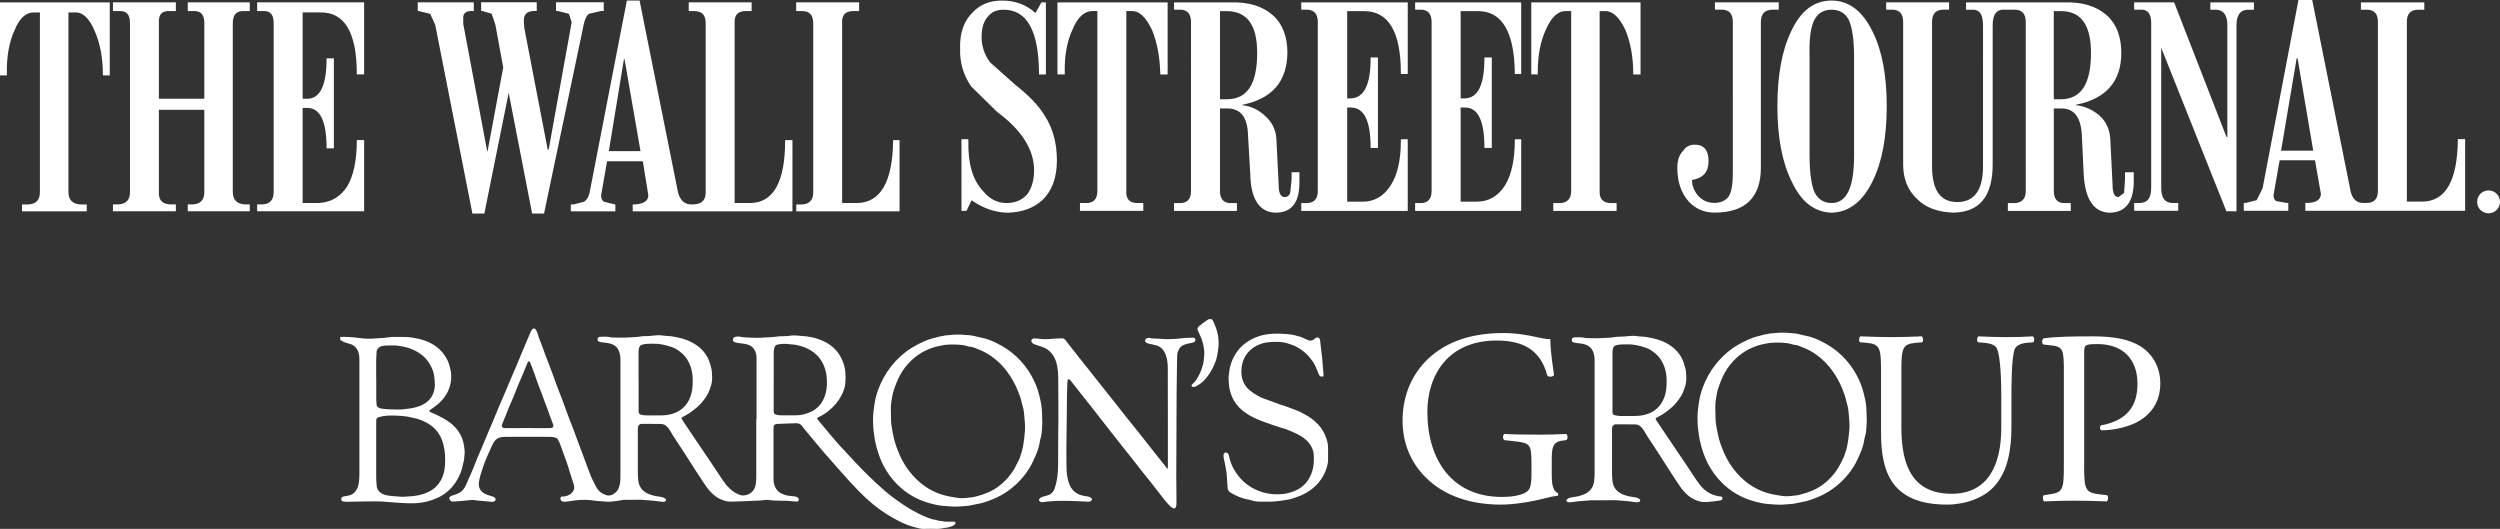
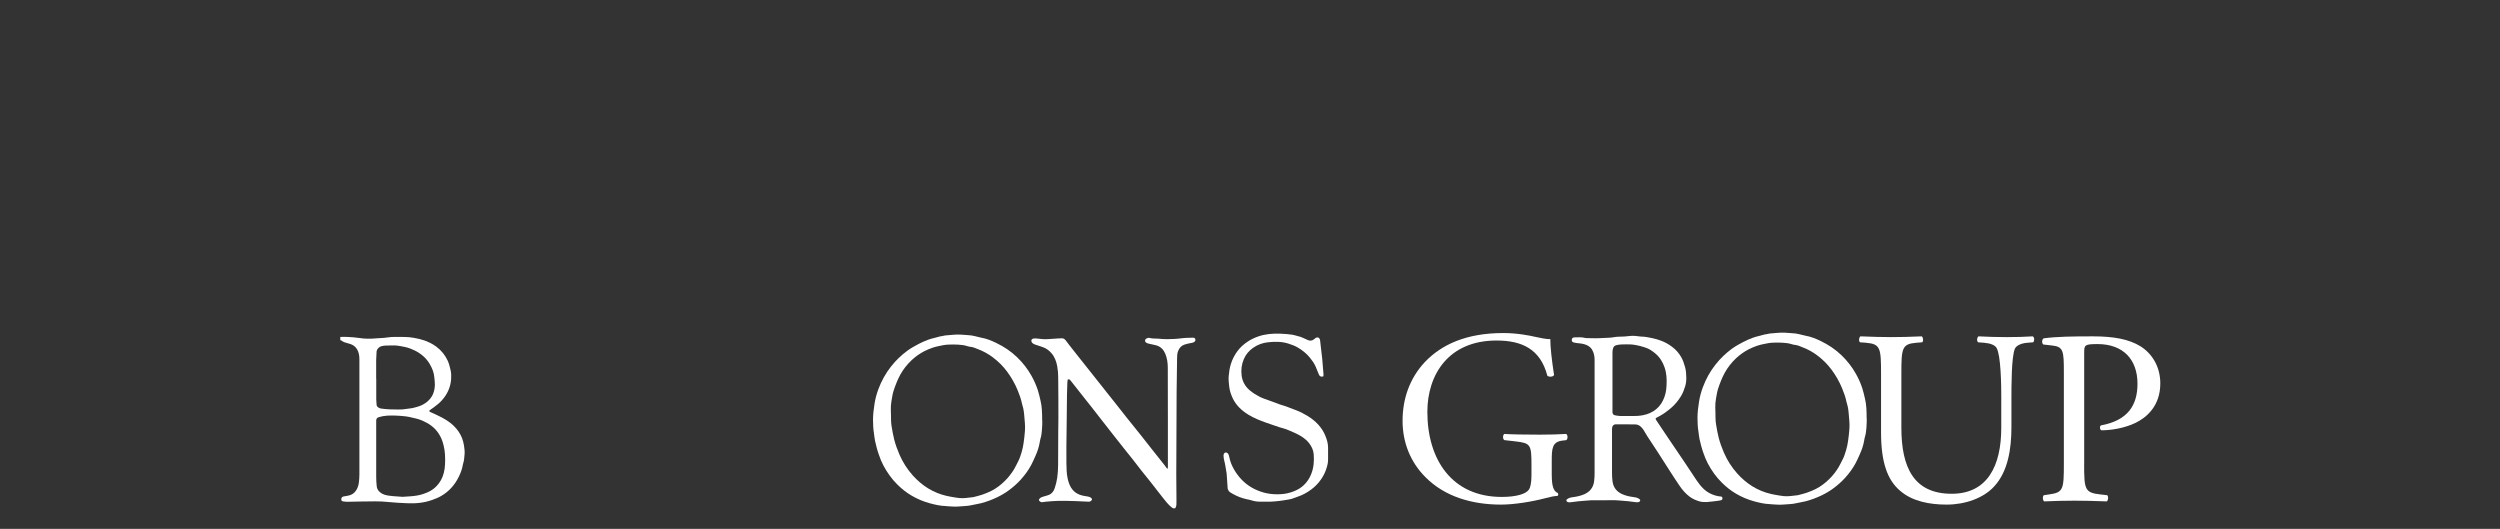
<svg xmlns="http://www.w3.org/2000/svg" id="b" width="663.205" height="140.298" viewBox="0 0 663.205 140.298">
  <rect x="0" y="0" width="663.205" height="140.298" fill="#333333" stroke="none" />
  <g id="c">
    <path d="M90.264,89.381c.623,0,1.246-.038,1.869,0,1.03.064,2.073.102,3.09.267,1.564.267,3.141.242,4.705.102.903-.076,1.831-.064,2.709-.216,1.59-.267,3.179-.114,4.756-.14.788,0,1.602.089,2.391.229.903.165,1.806.356,2.67.649,1.157.394,2.251.928,3.243,1.653,1.361,1.005,2.378,2.263,3.09,3.802.356.776.521,1.577.725,2.391s.216,1.64.165,2.454c-.076,1.094-.343,2.136-.801,3.141-.827,1.78-2.111,3.154-3.7,4.273-.369.267-.75.521-1.106.788-.267.191-.254.369.038.509.661.318,1.322.61,1.984.916,1.59.738,3.09,1.602,4.349,2.848.916.903,1.628,1.946,2.111,3.128.267.661.432,1.373.547,2.098.127.801.216,1.602.127,2.403-.089.738-.089,1.488-.343,2.213-.114.331-.153.699-.229,1.043-.28,1.17-.763,2.263-1.361,3.319-1.043,1.831-2.454,3.268-4.26,4.323-.738.432-1.539.75-2.352,1.043-2.213.801-4.476.992-6.79.877-1.666-.076-3.332-.153-4.985-.331-2.276-.254-4.54-.14-6.816-.127-1.348,0-2.683.051-4.031.076-.305,0-.61-.038-.903-.076-.458-.064-.598-.191-.623-.521-.025-.407.165-.699.56-.801.394-.089.801-.153,1.208-.216.928-.153,1.666-.623,2.174-1.411.407-.636.636-1.348.725-2.085.076-.687.14-1.386.14-2.085v-30.417c0-.776-.051-1.539-.343-2.263-.42-1.068-1.183-1.742-2.289-2.047-.496-.14-.992-.267-1.475-.445-.254-.102-.47-.292-.712-.445-.076-.038-.165-.051-.254-.064v-.865.013ZM106.922,131.789c1.195-.089,2.416-.114,3.611-.318.979-.153,1.92-.458,2.848-.852,1.577-.674,2.747-1.768,3.573-3.217.738-1.297,1.043-2.759,1.106-4.247.076-1.679.038-3.357-.381-5.01-.165-.636-.343-1.272-.61-1.857-.814-1.806-2.098-3.192-3.866-4.133-.839-.458-1.704-.839-2.632-1.081-.356-.089-.712-.178-1.081-.254-.585-.127-1.17-.292-1.755-.356-.903-.114-1.818-.178-2.721-.216-1.513-.051-3.026-.051-4.501.407-.47.153-.674.369-.712.852v14.941c0,.852.051,1.717.14,2.569.064.623.381,1.157.89,1.577.674.572,1.5.776,2.314.89,1.233.178,2.492.216,3.764.318l.013-.013ZM99.813,100.482v5.43c0,.483.076.966.089,1.437,0,.394.267.623.547.801.216.14.483.216.738.242.738.089,1.488.191,2.225.203,1.513,0,3.039.165,4.54-.14.458-.089.941-.089,1.411-.191.636-.14,1.272-.305,1.882-.521.725-.254,1.399-.636,1.996-1.106,1.462-1.157,2.073-2.734,2.124-4.552.013-.636-.089-1.284-.14-1.92-.089-1.284-.56-2.441-1.195-3.548-.954-1.653-2.365-2.836-4.056-3.662-.801-.394-1.64-.712-2.53-.903-.687-.153-1.386-.267-2.085-.369-.47-.064-.966-.051-1.45-.038-.89.038-1.768-.051-2.658.178-.725.191-1.348.852-1.361,1.551,0,.712-.089,1.424-.102,2.136-.013,1.666,0,3.332,0,4.997l.025-.025Z" fill="#fff" />
-     <path d="M321.491,84.651c.14.216.292.42.394.649.483,1.106.954,2.2,1.17,3.408.191,1.068.28,2.136.203,3.204-.064.827-.242,1.653-.381,2.48-.165.966-.534,1.869-.941,2.759-.432.954-.954,1.831-1.59,2.658-.585.763-1.195,1.488-1.996,2.022-.394.267-.788.521-1.221.738-.191.089-.458.051-.687.064-.28.025-.445-.331-.267-.585.051-.076.114-.14.191-.191.865-.699,1.335-1.666,1.831-2.619.445-.852.75-1.768.979-2.696.178-.738.203-1.513.28-2.276.089-.966-.064-1.933-.267-2.874-.254-1.119-.687-2.2-1.208-3.23-.102-.203-.203-.42-.267-.636-.127-.432.089-.776.394-1.03.56-.458,1.157-.877,1.742-1.31.254-.178.534-.343.788-.509h.865l-.013-.025Z" fill="#fff" />
-     <path d="M200.702,111.176v-16.022c0-.725-.102-1.437-.407-2.085-.381-.827-1.043-1.399-1.933-1.666-.877-.254-1.78-.305-2.683-.432-.28-.038-.56-.114-.827-.216-.318-.127-.445-.394-.407-.738.038-.318.229-.56.56-.636.381-.089.738-.153,1.17-.076.954.178,1.946.229,2.925.267,1.157.038,2.34.076,3.484-.025,1.081-.102,2.187-.051,3.243-.229,1.094-.178,2.174-.089,3.255-.191.381-.038.763-.127,1.157-.14.852-.051,1.704.089,2.556.14.788.051,1.564.14,2.327.292,2.187.458,4.234,1.272,5.938,2.772,1.17,1.043,1.984,2.314,2.556,3.789.725,1.882.788,3.815.623,5.76-.089,1.081-.483,2.111-.979,3.09-.839,1.64-2.022,3.014-3.459,4.171-.839.674-1.742,1.246-2.734,1.691-.267.127-.343.356-.165.585.458.56.928,1.119,1.386,1.666.852,1.017,1.691,2.035,2.543,3.039.712.827,1.424,1.666,2.162,2.467,1.386,1.513,2.785,3.026,4.209,4.514,1.106,1.17,2.238,2.327,3.395,3.446,1.386,1.322,2.772,2.645,4.234,3.891,1.564,1.335,3.23,2.543,4.947,3.688,1.628,1.094,3.344,2.022,5.112,2.848.763.356,1.564.623,2.365.89.42.14.89.114,1.284.28.585.242,1.195.153,1.78.318.216.064.458.051.687.064h1.984c.203,0,.407.025.47.267.076.242-.064.407-.242.547-.381.292-.839.458-1.297.585-.242.064-.483.153-.725.178-.852.064-1.666.356-2.53.331-1.221-.038-2.441-.038-3.649,0-.776.025-1.5-.216-2.238-.407-.331-.089-.649-.165-.979-.267-1.272-.394-2.48-.928-3.662-1.551-1.005-.534-1.996-1.081-2.963-1.704-1.653-1.081-3.243-2.251-4.718-3.573-1.844-1.628-3.522-3.408-5.188-5.214-.916-.992-1.806-2.009-2.709-3.026-1.272-1.437-2.543-2.874-3.802-4.323-.966-1.119-1.92-2.263-2.874-3.408-.852-1.017-1.691-2.035-2.53-3.052-.203-.242-.394-.496-.585-.75-.356-.509-.852-.738-1.45-.738-.699,0-1.399.025-2.098.051-.852.025-1.717.076-2.569.114h-.381c-.788.051-1.081.343-1.081,1.132v13.441c0,.191,0,.394.025.585.076.725.28,1.424.661,2.047.369.598.89,1.017,1.5,1.297.649.292,1.322.534,2.047.585.547.038,1.106.127,1.653.203.267.038.483.178.674.369s.191.394.127.585c-.064.203-.229.369-.483.356-.432-.025-.852-.051-1.284-.076-.483-.038-.954-.114-1.437-.127-1.195-.038-2.403,0-3.599-.089-.776-.064-1.564-.242-2.327-.102-.763.14-1.526.127-2.289.165-2.022.102-4.044.191-6.066.242-.687.025-1.386.013-2.073-.203-.916-.28-1.78-.649-2.53-1.221-1.094-.827-1.971-1.857-2.734-2.988-.865-1.284-1.704-2.594-2.556-3.891-1.03-1.602-2.047-3.204-3.077-4.807-.954-1.475-1.933-2.937-2.899-4.412-.331-.521-.598-1.081-.954-1.602-.254-.369-.547-.738-.89-1.005-.394-.305-.89-.458-1.399-.47-1.666-.025-3.332-.025-4.997-.025-.674,0-1.081.483-1.081,1.183.013,1.488,0,2.976,0,4.463v7.146c0,.801.025,1.615.14,2.403.229,1.602,1.144,2.721,2.619,3.357.941.407,1.933.623,2.937.75.483.064.979.14,1.411.42.191.127.42.242.369.509-.051.242-.254.381-.496.42-.14.025-.292.051-.42.038-.585-.064-1.17-.14-1.755-.216-.102-.013-.216-.051-.318-.051-1.615-.102-3.23-.343-4.858-.292-.966.025-1.933.038-2.899.013-.827-.013-1.615.242-2.429.331-.903.102-1.806.242-2.721.153-1.195-.114-2.403-.114-3.573-.318-1.094-.178-2.174-.165-3.255-.127-.827.025-1.666.165-2.492.28-.509.064-1.017.178-1.539.216-.254.025-.534-.038-.788-.127-.343-.114-.547-.585-.445-.928.064-.242.229-.356.47-.343.432.025.852-.038,1.259-.191.776-.292,1.424-.699,1.755-1.513.203-.509.191-1.005.025-1.513-.343-1.068-.687-2.124-1.03-3.192-.242-.776-.445-1.564-.712-2.327-.267-.801-.572-1.59-.865-2.378-.369-1.017-.725-2.047-1.106-3.052-.114-.292-.318-.56-.432-.852-.14-.356-.445-.521-.738-.61-.394-.127-.839-.203-1.259-.203-4.031-.013-8.062-.038-12.093,0-.877,0-1.793.14-2.492.827-.356.356-.61.776-.827,1.221-.458.954-.89,1.92-1.31,2.899-.343.788-.674,1.59-.966,2.403-.356,1.017-.687,2.047-.992,3.077-.14.483-.229.979-.305,1.462-.254,1.653.407,2.747,1.971,3.408.547.229,1.157.356,1.729.547.191.064.381.191.521.331.331.331.203.827-.242.966-.203.064-.42.114-.636.102-.445-.025-.89-.102-1.335-.14-.877-.076-1.742-.14-2.619-.229-.407-.038-.814-.153-1.208-.14-.941.064-1.882.191-2.81.28-.788.064-1.564.127-2.352.153-.445.013-.712-.292-.877-.674-.14-.331.114-.699.585-.865.509-.178,1.03-.318,1.513-.521.814-.331,1.462-.865,1.933-1.64.521-.852.814-1.793,1.233-2.683.407-.865.776-1.742,1.132-2.632.394-.941.75-1.895,1.144-2.836.318-.776.661-1.526.992-2.302.356-.827.687-1.666,1.043-2.505.636-1.5,1.272-2.988,1.907-4.489.496-1.17.966-2.34,1.45-3.51.623-1.475,1.259-2.937,1.882-4.4.483-1.132.954-2.276,1.437-3.408.509-1.183,1.017-2.365,1.526-3.548.394-.928.763-1.869,1.157-2.798.521-1.233,1.043-2.48,1.564-3.713.369-.877.738-1.755,1.119-2.632.076-.178.191-.343.318-.483.343-.394.738-.381,1.005.064.191.318.369.649.47,1.005.28,1.094.725,2.124,1.132,3.166.331.865.623,1.755.954,2.632.343.916.699,1.818,1.055,2.721.254.661.496,1.335.75,1.996.318.877.636,1.755.954,2.632.267.725.534,1.462.814,2.187.267.712.572,1.411.839,2.124.331.877.636,1.755.954,2.632.318.865.636,1.729.966,2.581.343.89.699,1.78,1.043,2.683.407,1.068.788,2.149,1.183,3.217.343.928.712,1.857,1.055,2.785.331.877.649,1.755.966,2.619.343.916.674,1.831,1.017,2.734.242.636.483,1.259.776,1.869.318.699.687,1.373,1.043,2.06.483.954,1.221,1.64,2.2,2.035.331.127.674.28,1.017.292.788.038,1.45-.331,2.009-.852.61-.56.877-1.272,1.055-2.073.191-.852.165-1.704.178-2.556v-30.684c0-.928-.178-1.844-.649-2.658-.47-.827-1.221-1.246-2.136-1.5-.877-.254-1.78-.191-2.645-.407-.407-.102-.585-.254-.623-.56-.051-.445.165-.788.623-.814.992-.051,1.996-.089,2.988.153.14.038.28.038.432.038,1.373,0,2.772.089,4.133-.025.954-.089,1.933-.038,2.874-.203.941-.178,1.882-.127,2.823-.191.979-.064,1.946-.267,2.925-.165.496.051.979.114,1.475.165.165.013.318.013.483.025.852.013,1.679.229,2.505.381s1.615.394,2.391.687c1.043.407,2.022.928,2.925,1.602.992.738,1.793,1.628,2.416,2.696.509.865.801,1.793,1.068,2.747.254.903.292,1.806.318,2.709.013.776-.051,1.551-.292,2.327-.292.941-.623,1.844-1.132,2.67-.763,1.233-1.679,2.34-2.81,3.268-.827.674-1.653,1.31-2.581,1.831-.356.191-.699.381-1.055.572-.305.165-.331.242-.178.534.076.14.165.267.254.407.877,1.31,1.742,2.607,2.619,3.917.814,1.208,1.628,2.416,2.454,3.624.776,1.157,1.564,2.302,2.34,3.459,1.03,1.539,2.047,3.077,3.077,4.629.572.852,1.195,1.666,1.946,2.365.674.636,1.399,1.208,2.276,1.539.432.165.903.369,1.348.331.623-.051,1.272-.178,1.818-.56.865-.585,1.348-1.386,1.488-2.403.089-.649.14-1.322.14-1.971v-15.323h.077ZM169.408,101.042v8.113c0,.42.216.75.585.839.458.102.916.203,1.373.203,1.284.025,2.581,0,3.866,0,1.055,0,2.098-.114,3.115-.42,2.848-.865,4.463-2.836,5.137-5.659.153-.661.216-1.335.254-2.022.089-1.615.025-3.217-.509-4.769-.483-1.424-1.246-2.683-2.391-3.662-.814-.699-1.704-1.322-2.759-1.64-.509-.153-1.005-.331-1.513-.445-.687-.153-1.386-.318-2.098-.369-.903-.064-1.831-.038-2.734,0-.458.013-.928.089-1.373.216-.356.102-.636.318-.776.712-.127.381-.191.75-.191,1.157v7.731l.013.013ZM205.242,101.029v8.062c0,.458.203.801.598.89.42.102.839.203,1.259.203,1.284.025,2.581,0,3.866,0,1.602,0,3.09-.369,4.514-1.119,1.348-.725,2.314-1.78,2.976-3.141.56-1.17.839-2.416.89-3.713.051-1.183.025-2.365-.242-3.522-.292-1.246-.776-2.416-1.539-3.471-.992-1.348-2.276-2.276-3.777-2.95-.47-.203-.954-.343-1.45-.483-.674-.178-1.335-.369-2.022-.394-.191,0-.394-.025-.585-.051-1.132-.153-2.263-.191-3.408.051-.445.089-.75.343-.865.75-.114.407-.203.839-.203,1.259-.013,2.543,0,5.086,0,7.63h-.013ZM146.748,113.262c.153-.496-.127-.903-.267-1.335-.254-.75-.572-1.488-.839-2.238-.178-.483-.318-.979-.496-1.45-.191-.509-.407-1.005-.598-1.513-.254-.687-.47-1.373-.738-2.047-.343-.928-.725-1.844-1.068-2.772-.331-.903-.623-1.831-.954-2.747-.343-.954-.712-1.895-1.081-2.836-.076-.191-.191-.369-.28-.56-.343.191-.445.343-.585.687-.318.801-.636,1.602-.966,2.391-.42.992-.865,1.971-1.272,2.976-.394.966-.75,1.946-1.157,2.899-.496,1.208-1.043,2.391-1.539,3.599-.547,1.322-1.017,2.67-1.602,3.98-.394.89-.165,1.297.865,1.284,3.764-.038,7.515-.013,11.279,0,.445,0,.89.038,1.31-.305l-.013-.013Z" fill="#fff" />
    <path d="M309.78,124.426c.013-.318.038-.47.038-.636v-12.411c0-4.603-.025-9.206-.025-13.81,0-1.297-.178-2.569-.674-3.751-.445-1.055-1.208-1.857-2.34-2.187-.649-.191-1.31-.28-1.971-.445-.254-.064-.521-.14-.738-.28-.445-.28-.369-.89.038-1.094.267-.14.547-.242.827-.165.738.203,1.488.14,2.238.191.788.051,1.564.153,2.352.14,1.284-.025,2.581-.051,3.853-.229,1.017-.14,2.022-.127,3.039-.165.458-.013.598.102.699.496.064.242-.14.585-.445.712-.178.076-.369.153-.56.178-.636.089-1.246.242-1.857.432-.852.28-1.373.852-1.704,1.666-.242.585-.292,1.17-.292,1.78-.038,3.077-.102,6.155-.127,9.232-.038,5.29-.038,10.567-.064,15.857,0,1.971-.025,3.942-.025,5.913,0,2.276.038,4.552.051,6.828,0,.343-.025.687-.013,1.017.013.407-.102.776-.292,1.106-.407.165-.712.013-1.017-.242-.877-.699-1.539-1.59-2.238-2.454-1.094-1.386-2.162-2.785-3.255-4.171-.788-.992-1.59-1.971-2.378-2.963-.814-1.03-1.615-2.085-2.429-3.128-.738-.941-1.5-1.869-2.238-2.798-.979-1.233-1.946-2.467-2.912-3.688-.954-1.208-1.895-2.416-2.836-3.624-.928-1.195-1.857-2.391-2.798-3.586-1.043-1.322-2.098-2.645-3.141-3.967-.814-1.043-1.628-2.085-2.454-3.115-.191-.229-.369-.56-.827-.407-.038.229-.102.47-.114.725-.051,1.094-.089,2.174-.102,3.268-.038,2.022-.051,4.044-.064,6.066,0,1.068-.038,2.149-.038,3.217-.025,2.95-.102,5.913-.051,8.863.025,1.424.025,2.861.356,4.273.254,1.055.598,2.06,1.322,2.899.496.572,1.106.979,1.806,1.259.738.28,1.526.381,2.289.509.343.064.636.191.877.445.165.178.178.28.051.496-.229.356-.547.432-.916.407-1.132-.051-2.251-.127-3.382-.153-1.5-.038-3.001-.089-4.514-.064-1.094.013-2.174.14-3.268.216-.343.025-.674.102-1.005.14-.305.025-.56-.102-.763-.318-.178-.178-.178-.369-.013-.572.28-.356.661-.496,1.081-.61.483-.127.954-.254,1.424-.432.814-.318,1.297-1.005,1.551-1.78.305-.903.534-1.844.674-2.798.153-1.094.216-2.213.229-3.319.038-2.988.025-5.977.038-8.977,0-1.132.038-2.251.038-3.382,0-3.637,0-7.274-.051-10.91,0-.979-.076-1.971-.254-2.937-.229-1.233-.636-2.416-1.462-3.408-.674-.801-1.475-1.399-2.467-1.729-.674-.216-1.335-.42-1.996-.661-.292-.102-.572-.254-.776-.534-.331-.458-.165-.928.381-1.043.191-.038.394-.051.585-.038.636.051,1.272.14,1.92.191.445.025.89.038,1.348,0,.916-.051,1.818-.114,2.721-.178.267-.013.534,0,.801-.038.521-.064.89.165,1.195.56s.598.788.903,1.183c.839,1.081,1.691,2.162,2.543,3.23,1.322,1.666,2.658,3.332,3.98,5.01,1.119,1.411,2.225,2.823,3.344,4.222.903,1.132,1.806,2.263,2.696,3.395.852,1.081,1.691,2.162,2.543,3.23,1.272,1.602,2.569,3.179,3.84,4.781,1.03,1.297,2.047,2.594,3.065,3.891,1.132,1.437,2.276,2.874,3.421,4.311.14.178.242.394.394.572.076.089.203.14.407.267l-.077.025Z" fill="#fff" />
    <path d="M276.502,111.621c-.013.534,0,1.45-.089,2.352-.089.75-.102,1.526-.356,2.263-.127.369-.165.763-.242,1.144-.216,1.233-.598,2.416-1.119,3.548-.369.814-.712,1.653-1.144,2.441-.763,1.411-1.704,2.696-2.785,3.891-.966,1.068-2.035,1.996-3.179,2.836-.966.712-2.009,1.322-3.103,1.844-1.335.636-2.721,1.157-4.158,1.539-.814.216-1.653.305-2.467.509-1.208.305-2.454.254-3.675.381-.877.089-1.78-.038-2.683-.064-.229,0-.458-.051-.699-.064-1.437-.038-2.836-.381-4.209-.75-1.666-.458-3.268-1.132-4.756-2.009-1.373-.801-2.619-1.793-3.751-2.912-1.526-1.5-2.747-3.23-3.739-5.099-.47-.877-.839-1.818-1.17-2.772-.445-1.221-.763-2.48-1.043-3.739-.14-.661-.178-1.348-.292-2.022-.191-1.17-.229-2.352-.242-3.535,0-1.45.178-2.887.407-4.323.203-1.31.547-2.581,1.005-3.815.814-2.2,1.933-4.234,3.408-6.091,1.246-1.577,2.683-2.95,4.285-4.133.941-.687,1.984-1.259,3.014-1.806.814-.432,1.666-.788,2.53-1.119.585-.229,1.221-.356,1.831-.521.458-.127.916-.254,1.373-.369.102-.025.216-.025.318-.038.292-.051.585-.114.877-.178.051,0,.102-.025.153-.025,1.335-.076,2.67-.305,4.018-.216.941.064,1.895.114,2.836.216.572.064,1.132.242,1.691.369.331.076.649.165.979.229,1.399.242,2.683.776,3.942,1.386,2.06.979,3.942,2.238,5.582,3.828,1.488,1.437,2.747,3.052,3.764,4.858.699,1.233,1.272,2.53,1.717,3.878.28.877.47,1.78.687,2.67.42,1.666.445,3.357.458,5.43l.026-.013ZM236.358,109.701c.038,1.119-.038,2.238.165,3.37.203,1.195.394,2.378.699,3.56.356,1.361.827,2.67,1.386,3.955.877,2.022,2.047,3.866,3.51,5.506,2.429,2.721,5.392,4.629,8.977,5.455.381.089.763.165,1.144.229.738.127,1.462.267,2.2.343,1.233.14,2.454-.114,3.675-.229h.051c.788-.216,1.59-.381,2.365-.649.839-.292,1.666-.623,2.454-1.017,1.31-.661,2.467-1.551,3.51-2.569.979-.941,1.806-2.009,2.518-3.166.369-.598.636-1.259.979-1.869.47-.865.776-1.78,1.043-2.721.229-.776.394-1.59.509-2.391.153-1.081.28-2.162.356-3.243.114-1.411-.102-2.823-.203-4.234-.038-.547-.127-1.094-.229-1.64-.089-.445-.267-.877-.356-1.322-.242-1.221-.674-2.391-1.144-3.535-.738-1.793-1.679-3.446-2.836-4.997-1.055-1.424-2.314-2.658-3.713-3.713-1.233-.941-2.607-1.691-4.082-2.238-.572-.216-1.119-.496-1.742-.56-.369-.038-.738-.114-1.081-.229-.75-.254-1.539-.305-2.314-.369-.852-.064-1.717-.038-2.581-.013-.852.025-1.691.203-2.53.381-.585.127-1.157.254-1.729.458-.75.267-1.475.56-2.187.928-1.195.623-2.276,1.386-3.268,2.302-1.246,1.157-2.276,2.467-3.09,3.942-.356.649-.661,1.322-.941,1.996-.318.763-.598,1.551-.852,2.34-.153.47-.242.966-.331,1.462-.127.75-.28,1.513-.343,2.276-.064.725,0,1.462,0,2.2h.013Z" fill="#fff" />
-     <path d="M351.044,99.872c-.699.114-.954,0-1.195-.585-.28-.661-.534-1.335-.814-1.996-.381-.89-.941-1.653-1.539-2.403-.916-1.132-2.035-2.009-3.281-2.734-.712-.42-1.513-.699-2.314-.966-1.818-.61-3.662-.585-5.519-.394-1.411.153-2.747.636-3.929,1.462-1.119.776-1.971,1.768-2.505,3.052-.585,1.386-.75,2.823-.572,4.285.191,1.59.941,2.925,2.187,3.98.814.674,1.704,1.221,2.619,1.691.776.394,1.615.649,2.429.954.979.369,1.958.738,2.95,1.081.496.178,1.03.305,1.526.483.89.318,1.755.674,2.645,1.005,1.068.394,2.073.903,3.039,1.488,1.094.674,2.111,1.437,2.976,2.403.763.852,1.373,1.78,1.806,2.823.432,1.055.776,2.136.763,3.293,0,.966-.025,1.933,0,2.899.038.954-.191,1.844-.483,2.721-.318.954-.763,1.844-1.335,2.683-.725,1.055-1.59,1.971-2.619,2.734-1.132.839-2.34,1.513-3.688,1.958-.547.178-1.081.42-1.628.572-.47.127-.966.191-1.462.267-.56.089-1.119.203-1.679.254-.801.089-1.602.178-2.403.203-.916.025-1.831,0-2.734,0-.839,0-1.666-.14-2.467-.407-.343-.114-.725-.165-1.081-.242-1.373-.292-2.658-.814-3.866-1.513-.394-.229-.827-.445-1.03-.89-.076-.153-.153-.318-.165-.483-.089-1.297-.153-2.607-.267-3.904-.064-.674-.254-1.322-.331-1.996-.114-.954-.521-1.857-.496-2.836,0-.165.038-.356.127-.496.229-.356.649-.369.954-.089.292.28.381.661.445,1.017.229,1.17.661,2.263,1.259,3.293,1.144,1.971,2.645,3.586,4.616,4.756,1.017.598,2.085,1.03,3.23,1.361,1.17.331,2.352.458,3.548.47,1.17,0,2.34-.102,3.484-.458.916-.28,1.78-.623,2.581-1.144,1.411-.928,2.391-2.213,3.014-3.777.687-1.704.801-3.471.661-5.264-.089-1.055-.534-2.022-1.183-2.874-.903-1.183-2.124-1.946-3.433-2.581-.877-.42-1.78-.801-2.683-1.157-.534-.203-1.106-.331-1.666-.496-.47-.14-.941-.305-1.399-.47-.788-.267-1.577-.534-2.365-.814-1.59-.572-3.166-1.195-4.603-2.085-1.793-1.106-3.306-2.505-4.209-4.476-.432-.966-.763-1.946-.877-3.014-.102-.928-.216-1.857-.127-2.785.102-1.081.242-2.149.585-3.204.407-1.284,1.017-2.441,1.818-3.497.725-.966,1.64-1.742,2.645-2.416.877-.585,1.831-1.03,2.823-1.373,1.844-.636,3.751-.776,5.697-.725,1.119.025,2.213.14,3.319.28.483.064.954.267,1.437.369.47.089.903.242,1.335.445.407.191.839.356,1.246.56.598.305,1.157.267,1.691-.14.127-.102.242-.216.369-.305.598-.42,1.157-.191,1.272.534.076.47.114.954.165,1.437.127,1.17.267,2.34.407,3.51,0,.051.013.102.013.165.114,1.335.229,2.67.331,4.006.013.165-.051.343-.076.534l.013-.038Z" fill="#fff" />
+     <path d="M351.044,99.872c-.699.114-.954,0-1.195-.585-.28-.661-.534-1.335-.814-1.996-.381-.89-.941-1.653-1.539-2.403-.916-1.132-2.035-2.009-3.281-2.734-.712-.42-1.513-.699-2.314-.966-1.818-.61-3.662-.585-5.519-.394-1.411.153-2.747.636-3.929,1.462-1.119.776-1.971,1.768-2.505,3.052-.585,1.386-.75,2.823-.572,4.285.191,1.59.941,2.925,2.187,3.98.814.674,1.704,1.221,2.619,1.691.776.394,1.615.649,2.429.954.979.369,1.958.738,2.95,1.081.496.178,1.03.305,1.526.483.89.318,1.755.674,2.645,1.005,1.068.394,2.073.903,3.039,1.488,1.094.674,2.111,1.437,2.976,2.403.763.852,1.373,1.78,1.806,2.823.432,1.055.776,2.136.763,3.293,0,.966-.025,1.933,0,2.899.038.954-.191,1.844-.483,2.721-.318.954-.763,1.844-1.335,2.683-.725,1.055-1.59,1.971-2.619,2.734-1.132.839-2.34,1.513-3.688,1.958-.547.178-1.081.42-1.628.572-.47.127-.966.191-1.462.267-.56.089-1.119.203-1.679.254-.801.089-1.602.178-2.403.203-.916.025-1.831,0-2.734,0-.839,0-1.666-.14-2.467-.407-.343-.114-.725-.165-1.081-.242-1.373-.292-2.658-.814-3.866-1.513-.394-.229-.827-.445-1.03-.89-.076-.153-.153-.318-.165-.483-.089-1.297-.153-2.607-.267-3.904-.064-.674-.254-1.322-.331-1.996-.114-.954-.521-1.857-.496-2.836,0-.165.038-.356.127-.496.229-.356.649-.369.954-.089.292.28.381.661.445,1.017.229,1.17.661,2.263,1.259,3.293,1.144,1.971,2.645,3.586,4.616,4.756,1.017.598,2.085,1.03,3.23,1.361,1.17.331,2.352.458,3.548.47,1.17,0,2.34-.102,3.484-.458.916-.28,1.78-.623,2.581-1.144,1.411-.928,2.391-2.213,3.014-3.777.687-1.704.801-3.471.661-5.264-.089-1.055-.534-2.022-1.183-2.874-.903-1.183-2.124-1.946-3.433-2.581-.877-.42-1.78-.801-2.683-1.157-.534-.203-1.106-.331-1.666-.496-.47-.14-.941-.305-1.399-.47-.788-.267-1.577-.534-2.365-.814-1.59-.572-3.166-1.195-4.603-2.085-1.793-1.106-3.306-2.505-4.209-4.476-.432-.966-.763-1.946-.877-3.014-.102-.928-.216-1.857-.127-2.785.102-1.081.242-2.149.585-3.204.407-1.284,1.017-2.441,1.818-3.497.725-.966,1.64-1.742,2.645-2.416.877-.585,1.831-1.03,2.823-1.373,1.844-.636,3.751-.776,5.697-.725,1.119.025,2.213.14,3.319.28.483.064.954.267,1.437.369.47.089.903.242,1.335.445.407.191.839.356,1.246.56.598.305,1.157.267,1.691-.14.127-.102.242-.216.369-.305.598-.42,1.157-.191,1.272.534.076.47.114.954.165,1.437.127,1.17.267,2.34.407,3.51,0,.051.013.102.013.165.114,1.335.229,2.67.331,4.006.013.165-.051.343-.076.534Z" fill="#fff" />
    <path d="M411.661,126.105c0,2.632.394,4.209,1.577,4.667.191.203.191.598-.064.788-.788,0-1.971.267-3.217.598-3.484.916-8.215,1.704-11.775,1.704-7.82,0-14.992-2.174-20.053-7.299-3.942-3.942-6.053-9.143-6.053-14.929s1.844-11.241,5.913-15.59c4.4-4.603,10.91-7.693,20.842-7.693,3.751,0,7.235.725,8.354.992,1.246.267,3.293.725,4.082.598,0,2.174.394,5.595.992,9.537-.203.521-1.386.598-1.78.191-1.844-7.096-6.778-9.334-13.479-9.334-12.754,0-18.349,9.079-18.349,18.934,0,12.627,6.511,22.558,19.723,22.558,4.082,0,6.511-.852,7.235-1.971.331-.458.661-1.64.661-3.751v-2.632c0-5.519-.191-5.913-4.273-6.383l-2.899-.331c-.521-.267-.458-1.45,0-1.64,1.907.127,5.519.191,9.397.191,2.569,0,4.794-.064,6.968-.191.458.267.521,1.246.064,1.64l-1.055.127c-2.759.331-2.823,2.174-2.823,5.519v3.688l.013.013Z" fill="#fff" />
    <path d="M530.911,105.924c0-4.082-.127-11.635-1.246-13.606-.458-.788-1.64-1.246-3.293-1.386l-1.64-.127c-.394-.458-.267-1.31.127-1.577,2.492.127,4.934.203,7.49.203,2.759,0,4.54-.064,6.905-.203.521.331.458,1.183.127,1.577l-1.577.127c-1.64.127-2.899.725-3.293,1.577-.916,2.174-.916,9.728-.916,13.415v7.426c0,5.722-.916,11.775-4.603,15.717-2.823,3.09-7.693,4.794-12.563,4.794-4.54,0-9.079-.852-12.296-3.611-3.484-2.899-5.125-7.693-5.125-15.514v-15.514c0-6.841-.127-7.96-3.942-8.291l-1.64-.127c-.394-.267-.267-1.386.127-1.577,3.293.127,5.519.203,8.151.203s4.87-.064,8.087-.203c.394.203.521,1.31.127,1.577l-1.577.127c-3.815.331-3.942,1.45-3.942,8.291v14.204c0,10.592,3.293,17.561,13.352,17.561,9.537,0,13.148-7.49,13.148-17.485v-7.566l.013-.013Z" fill="#fff" />
    <path d="M552.885,122.951c0,6.905.127,7.757,4.336,8.215l1.78.203c.394.331.267,1.45-.127,1.64-3.751-.127-5.913-.191-8.545-.191-2.759,0-5.125.064-8.024.191-.394-.191-.521-1.246-.127-1.64l1.386-.203c3.815-.521,3.942-1.31,3.942-8.215v-24.262c0-5.595-.127-6.701-3.09-7.032l-2.365-.267c-.458-.394-.394-1.386.127-1.64,3.484-.458,7.566-.521,13.021-.521s9.537.725,12.627,2.632c3.026,1.907,5.264,5.328,5.264,9.868,0,6.053-3.751,9.079-6.574,10.453-2.899,1.386-6.383,1.971-9.079,1.971-.458-.203-.458-1.183-.064-1.31,7.096-1.31,9.664-5.328,9.664-11.05,0-6.383-3.751-10.516-10.592-10.516-3.484,0-3.548.267-3.548,2.365v29.323l-.013-.013Z" fill="#fff" />
    <path d="M495.218,111.113c-.013.534,0,1.45-.089,2.352-.089.75-.102,1.526-.356,2.263-.127.369-.165.763-.242,1.144-.216,1.233-.598,2.416-1.119,3.548-.369.814-.712,1.653-1.144,2.441-.763,1.411-1.704,2.696-2.785,3.891-.966,1.068-2.035,1.996-3.179,2.836-.966.712-2.009,1.322-3.103,1.844-1.335.636-2.721,1.157-4.158,1.539-.814.216-1.653.305-2.467.509-1.208.305-2.454.254-3.675.381-.877.089-1.78-.038-2.683-.064-.229,0-.458-.051-.699-.064-1.437-.038-2.836-.381-4.209-.75-1.666-.458-3.268-1.132-4.756-2.009-1.373-.801-2.619-1.793-3.751-2.912-1.526-1.5-2.747-3.23-3.739-5.099-.47-.877-.839-1.818-1.17-2.772-.445-1.221-.763-2.48-1.043-3.739-.14-.661-.178-1.348-.292-2.022-.191-1.17-.229-2.352-.242-3.535,0-1.45.178-2.887.407-4.323.203-1.31.547-2.581,1.005-3.815.814-2.2,1.933-4.234,3.408-6.091,1.246-1.577,2.683-2.95,4.285-4.133.941-.687,1.984-1.259,3.014-1.806.814-.432,1.666-.788,2.53-1.119.585-.229,1.221-.356,1.831-.521.458-.127.916-.254,1.373-.369.102-.025.216-.025.318-.038.292-.051.585-.114.877-.178.051,0,.102-.025.153-.025,1.335-.076,2.67-.305,4.018-.216.941.064,1.895.114,2.836.216.572.064,1.132.242,1.691.369.331.076.649.165.979.229,1.399.242,2.683.776,3.942,1.386,2.06.979,3.942,2.238,5.582,3.828,1.488,1.437,2.747,3.052,3.764,4.858.699,1.233,1.272,2.53,1.717,3.878.28.877.47,1.78.687,2.67.42,1.666.445,3.357.458,5.43l.026-.013ZM455.073,109.192c.038,1.119-.038,2.238.165,3.37.203,1.195.394,2.378.699,3.56.356,1.361.827,2.67,1.386,3.955.877,2.022,2.047,3.866,3.51,5.506,2.429,2.721,5.392,4.629,8.977,5.455.381.089.763.165,1.144.229.738.127,1.462.267,2.2.343,1.233.14,2.454-.114,3.675-.229h.051c.788-.216,1.59-.381,2.365-.649.839-.292,1.666-.623,2.454-1.017,1.31-.661,2.467-1.551,3.51-2.569.979-.941,1.806-2.009,2.518-3.166.369-.598.636-1.259.979-1.869.47-.865.776-1.78,1.043-2.721.229-.776.394-1.59.509-2.391.153-1.081.28-2.162.356-3.243.114-1.411-.102-2.823-.203-4.234-.038-.547-.127-1.094-.229-1.64-.089-.445-.267-.877-.356-1.322-.242-1.221-.674-2.391-1.144-3.535-.738-1.793-1.679-3.446-2.836-4.997-1.055-1.424-2.314-2.658-3.713-3.713-1.233-.941-2.607-1.691-4.082-2.238-.572-.216-1.119-.496-1.742-.56-.369-.038-.738-.114-1.081-.229-.75-.254-1.539-.305-2.314-.369-.852-.064-1.717-.038-2.581-.013-.852.025-1.691.203-2.53.381-.585.127-1.157.254-1.729.458-.75.267-1.475.56-2.187.928-1.195.623-2.276,1.386-3.268,2.302-1.246,1.157-2.276,2.467-3.09,3.942-.356.649-.661,1.322-.941,1.996-.318.763-.598,1.551-.852,2.34-.153.47-.242.966-.331,1.462-.127.75-.28,1.513-.343,2.276-.064.725,0,1.462,0,2.2h.013Z" fill="#fff" />
-     <path d="M311.45,2.577V.636h15.104c4.616-.13,8.286.979,10.961,3.279,2.675,2.316,4.013,5.725,4.013,10.113-.114,7.552-4.013,12.185-11.94,13.767v.114c2.316.245,4.274,1.223,5.97,2.806,1.827,1.582,2.92,3.654,3.05,6.215l.604,12.185c0,2.055.489,3.164,1.582,3.164.734,0,1.207-.359,1.468-1.109l.375-3.523v-1.941h2.072v2.789c0,5.236-2.072,7.927-6.329,7.927-4.274-.13-6.573-3.54-6.704-10.227l-.604-10.358c-.13-4.763-1.957-7.063-5.481-7.063h-1.957v21.923c0,2.088.979,3.181,2.806,3.181h1.696v2.072h-16.687v-2.072h1.582c1.941,0,2.92-1.093,2.92-3.181V5.856c0-2.202-.979-3.295-2.92-3.295h-1.582v.016ZM300.489,2.936h-1.696v47.743c-.13,2.088.848,3.181,2.92,3.181h1.582v2.072h-16.801v-2.072h1.696c1.957,0,2.92-1.093,2.92-3.181V2.936h-1.338c-2.072,0-3.898,1.582-5.236,4.877-1.452,3.05-2.186,6.949-2.072,11.565v.359h-1.941V.636h29.23v19.117h-1.957v-.359c-.114-4.388-.848-8.156-2.186-11.451-1.582-3.295-3.279-4.991-5.122-4.991h0v-.016ZM345.198.636h28.251v19.003h-1.827v-.245c0-10.961-3.279-16.442-9.738-16.442h-4.502v23.146h.979c3.523-.13,5.236-3.654,5.236-10.602v-.245h1.941v23.994h-1.941v-.114c0-7.063-1.713-10.602-5.236-10.602h-.979v24.973h4.143c3.05,0,5.611-1.468,7.422-4.371,1.827-2.806,2.675-6.834,2.675-11.809v-.375h1.827v19.003h-28.251v-2.072h1.338c2.072,0,3.05-1.093,3.05-3.181V5.856c0-2.202-.979-3.295-3.05-3.295h-1.338V.62h0v.016ZM323.635,2.936v23.391h2.072c5.236-.114,7.797-4.143,7.797-12.299,0-7.438-2.675-11.075-8.156-11.075h-1.696l-.016-.016ZM375.407.636h28.137v19.003h-1.696v-.245c-.114-10.961-3.409-16.442-9.738-16.442h-4.632v23.146h1.207c3.409-.13,5.105-3.654,5.105-10.602v-.245h1.957v23.994h-1.957v-.114c0-7.063-1.696-10.602-5.105-10.602h-1.207v24.973h4.257c3.164,0,5.725-1.468,7.552-4.371,1.696-2.806,2.561-6.834,2.561-11.809v-.375h1.696v19.003h-28.137v-2.072h1.452c1.941,0,2.92-1.093,2.92-3.181V5.856c0-2.202-.979-3.295-2.92-3.295h-1.452V.62h0v.016ZM415.354,2.936c-2.072,0-3.784,1.582-5.236,4.877-1.468,3.05-2.186,6.949-2.186,11.565v.359h-1.713V.636h28.985v19.117h-1.941v-.359c0-4.388-.734-8.156-2.072-11.451-1.582-3.295-3.295-4.991-5.252-4.991h-1.582v47.743c-.114,2.088.979,3.181,3.05,3.181h1.452v2.072h-16.801v-2.072h1.582c2.072,0,3.164-1.093,3.164-3.181V2.936h-1.468.016ZM485.884.147c4.502,0,8.156,2.675,10.847,8.156,2.561,5.122,3.784,11.695,3.784,19.851s-1.223,14.86-3.784,19.981c-2.675,5.481-6.329,8.156-10.847,8.286-4.502-.13-8.042-2.806-10.586-8.286-2.561-5.122-3.784-11.809-3.784-19.981s1.223-14.86,3.654-19.851c2.561-5.481,6.084-8.156,10.717-8.156h0ZM481.382,5.138c-1.093,2.072-1.468,5.35-1.338,10.113v25.935c0,4.632.489,7.927,1.338,9.868.962,1.827,2.43,2.806,4.502,2.806,4.013,0,5.97-4.143,5.97-12.56V15.121c0-4.632-.489-7.911-1.468-9.983-.962-1.696-2.447-2.561-4.502-2.561s-3.54.865-4.502,2.561h0ZM467.126,5.856v38.625c0,7.911-4.143,11.924-12.299,11.924-2.691,0-4.991-.979-6.818-2.92-2.072-2.316-3.05-5.35-3.05-9.004,0-1.957.489-3.425,1.582-4.518.734-1.093,1.696-1.582,3.05-1.582,2.43,0,3.654,1.452,3.654,4.371s-1.468,4.502-4.388,4.991c0,1.468.489,2.806,1.582,4.143,1.207,1.338,2.675,1.941,4.388,1.941s2.92-.62,3.768-1.696c.734-1.223,1.093-3.295,1.093-6.1V5.856c0-2.202-.979-3.295-2.92-3.295h-1.827V.62h16.931v1.941h-1.582c-2.072,0-3.164,1.093-3.164,3.295h0ZM521.573.636h26.18c4.632-.13,8.286.979,10.978,3.279,2.675,2.316,4.013,5.725,4.013,10.113,0,7.552-4.013,12.185-12.054,13.767v.114c2.447.245,4.502,1.223,6.329,2.806,1.713,1.582,2.675,3.654,2.806,6.215l.604,12.185c0,2.055.489,3.164,1.582,3.164l1.468-1.109.245-3.523v-1.941h2.316v2.789c-.114,5.236-2.316,7.927-6.459,7.927-4.143-.13-6.459-3.54-6.818-10.227l-.489-10.358c-.245-4.763-2.072-7.063-5.366-7.063h-2.072v21.923c0,2.088.979,3.181,2.806,3.181h1.696v2.072h-16.687v-2.072h1.582c2.072,0,3.164-1.093,3.164-3.181V5.856c0-2.202-.979-3.295-3.05-3.295h-2.92c-1.827,0-2.806,1.338-2.806,4.143v36.913c0,8.4-3.425,12.658-10.358,12.788-4.257-.13-7.438-1.338-9.738-3.654-2.447-2.316-3.654-5.366-3.654-9.134V5.856c0-2.202-.979-3.295-2.92-3.295h-1.582V.62h16.687v1.941h-1.468c-2.072,0-3.05,1.093-3.05,3.295v38.25c0,6.329,2.186,9.493,6.704,9.493s6.818-3.164,6.818-9.493V6.72c0-2.806-.848-4.143-2.675-4.143h-1.827V.636h.016ZM544.833,2.936v23.391h2.072c5.236-.114,7.797-4.143,7.797-12.299,0-7.438-2.675-11.075-7.911-11.075h-1.957v-.016ZM586.362,2.577V.636h11.565v1.941h-1.468c-2.072,0-3.164,1.338-3.164,4.143v49.326h-2.675l-17.29-43.372v37.157c0,2.675.979,4.013,3.05,4.013h1.468v2.072h-11.695v-2.072h1.468c2.072,0,3.05-1.338,3.05-4.013V6.1c0-2.316-.848-3.54-2.561-3.54h-1.957V.62h10.602l13.881,35.689h.245V6.72c0-2.806-1.093-4.143-3.164-4.143h-1.354ZM626.309,2.577V.636h16.817v1.941h-1.582c-2.072,0-3.05,1.093-3.05,3.164v47.743h4.029c6.198,0,9.379-5.481,9.493-16.328v-.245h1.941v19.003h-42.393v-2.072h.245c2.447,0,3.768-.734,3.898-2.316l-1.582-9.004h-9.379l-1.582,9.004c-.114.848.114,1.468.718,1.827l2.806.489h.359v2.072h-11.809v-2.072h.489l2.92-.734,1.582-3.164,9.51-49.946h3.654l9.999,49.815c.359,2.675,1.566,4.013,3.409,4.013h1.093c1.941,0,2.92-1.093,2.92-3.181V5.742c0-2.072-.962-3.164-2.92-3.164h-1.582ZM609.263,15.48l-4.143,24.483h8.531l-4.143-24.483h-.245ZM29.964,2.936V.62h16.687v2.316h-1.582c-2.072-.13-3.05.848-2.92,3.164v20.096h12.054V6.1c0-2.316-.979-3.295-3.05-3.164h-1.338V.62h16.442v2.316h-1.338c-2.072-.13-3.164.848-3.164,3.164v44.824c0,2.072,1.093,3.164,3.164,3.295h1.338v1.827h-16.442v-1.827h1.338c2.072-.114,3.05-1.223,3.05-3.295v-21.792h-12.054v21.792c-.114,2.072.848,3.164,2.92,3.295h1.582v1.827h-16.687v-1.827h1.468c2.072-.114,3.05-1.223,3.05-3.295V6.1c0-2.316-.979-3.295-3.05-3.164h-1.468ZM19.981,3.311h-1.827v47.629c0,2.072,1.093,3.164,3.164,3.295h1.696v1.827H5.839v-1.827h1.696c2.072-.114,3.05-1.223,3.05-3.295V3.311h-1.452c-2.072-.13-3.898,1.338-5.236,4.632-1.468,3.164-2.186,7.063-2.072,11.809v.245H0V.636h29.116v19.362h-1.827v-.245c0-4.502-.734-8.286-2.186-11.565-1.468-3.409-3.164-4.991-5.122-4.877h0ZM68.214,2.936V.62h28.382v19.117h-1.941v-.13c0-11.075-3.295-16.442-9.738-16.311h-4.632v22.901h1.223c3.409,0,5.122-3.54,5.122-10.602v-.13h1.941v23.88h-1.941v-.13c0-7.063-1.696-10.586-5.122-10.586h-1.223v25.217h4.257c3.164-.13,5.725-1.582,7.552-4.388,1.696-2.806,2.561-6.949,2.561-12.168v-.13h1.941v18.889h-28.382v-1.827h1.468c1.941-.114,2.92-1.223,2.92-3.295V6.1c0-2.316-.979-3.295-2.92-3.164h-1.468ZM125.712,2.936h-.13c-1.827-.13-2.806.489-2.691,1.941v1.468l6.345,33.732h.114l4.143-22.167-2.072-11.336-.979-2.92-2.447-.734h-.359V.604h14.746v2.316h-.114c-2.316-.13-3.409.734-3.295,2.806l.114,1.696,6.215,32.28h.245l5.856-32.394.245-1.452-.734-2.202-2.92-.734h-.489V.604h12.658v2.316h-.734l-3.164.734c-.848.604-1.338,2.072-1.713,4.274l-10.227,48.722h-3.164l-6.215-32.036-6.459,32.036h-3.164l-9.868-50.06-1.338-2.92-3.05-.734h-.245V.62h14.86v2.316h.033ZM169.671.147l9.983,49.815c.375,2.675,1.582,4.143,3.409,4.257h1.093c2.072-.114,3.05-1.223,3.05-3.164V6.1c0-2.072-.962-3.164-3.05-3.164h-1.452V.62h16.687v2.316h-1.582c-2.072,0-3.05,1.093-2.92,3.164v47.76h4.013c6.215,0,9.379-5.481,9.379-16.556v-.13h1.941v18.889h-42.377v-1.827h.489c2.447-.114,3.654-.979,3.654-2.43l-1.452-9.02h-9.493l-1.582,9.02c0,.848.245,1.338.734,1.696l2.936.734h.114v1.827h-11.809v-1.827h.734l2.806-.734c.848-.604,1.338-1.582,1.582-3.164L166.295.147h3.409-.033ZM165.528,15.61l-4.013,24.483h8.4l-4.257-24.483h-.13ZM211.216,2.936V.62h16.687v2.316h-1.582c-2.072,0-3.05,1.093-2.92,3.164v47.76h4.029c6.215-.13,9.379-5.725,9.493-16.556v-.13h1.713v18.889h-27.403v-1.827h1.582c1.957-.114,2.92-1.223,2.92-3.164V6.1c0-2.072-.979-3.164-2.92-3.164h-1.599ZM276.25.636h1.207v19.117h-1.827v-.489c-.114-11.075-3.164-16.687-9.379-16.687-1.827,0-3.295.604-4.274,1.941-1.093,1.223-1.582,3.05-1.582,5.366s.734,4.502,2.186,6.59l6.704,5.97c3.523,2.789,6.215,5.481,7.797,8.156,2.186,3.295,3.295,7.308,3.295,11.94s-1.338,8.156-3.898,10.586c-2.316,2.072-5.236,3.164-9.004,3.295-3.295,0-6.573-1.093-9.738-3.295l-1.338,2.806h-1.338v-19.003h1.827v.604c-.13,5.97,1.223,10.358,3.898,13.147,1.696,2.088,3.768,3.181,6.215,3.181s4.274-.865,5.611-2.447c1.093-1.582,1.713-3.654,1.713-6.215,0-5.481-3.295-10.717-9.754-15.463l-6.949-6.818c-2.072-3.05-3.05-6.329-2.92-10.113-.13-4.013.979-7.193,3.295-9.493,1.941-2.072,4.502-3.164,7.797-3.164,3.54,0,6.459,1.093,8.89,3.295l1.582-2.806h-.016ZM657.137,53.55c0-1.68,1.354-3.034,3.034-3.034s3.034,1.354,3.034,3.034-1.354,3.034-3.034,3.034-3.034-1.354-3.034-3.034Z" fill="#fff" fill-rule="evenodd" />
    <path d="M453.865,133.086c1.386-.178,2.276-.242,2.861-.432.331-.267.267-.788-.064-.916-1.679-.127-3.23-.788-4.336-1.704-.114-.102-.229-.203-.343-.305-.75-.699-1.373-1.513-1.946-2.365-1.03-1.539-2.047-3.09-3.077-4.629-.776-1.157-1.564-2.302-2.34-3.459-.814-1.208-1.64-2.416-2.454-3.624-.877-1.31-1.755-2.607-2.619-3.917-.089-.127-.191-.254-.254-.407-.153-.292-.114-.369.178-.534.356-.191.712-.381,1.055-.572.928-.521,1.768-1.157,2.581-1.831,1.132-.928,2.047-2.035,2.81-3.268.509-.827.852-1.742,1.132-2.67.242-.776.305-1.551.292-2.327-.025-.903-.064-1.806-.318-2.709-.267-.966-.56-1.882-1.068-2.747-.623-1.068-1.424-1.958-2.416-2.696-.903-.674-1.869-1.208-2.925-1.602-.776-.292-1.564-.534-2.391-.687-.839-.153-1.653-.356-2.505-.381-.165,0-.318,0-.483-.025-.496-.051-.979-.114-1.475-.165-.979-.102-1.946.114-2.925.165-.941.051-1.882,0-2.823.191-.941.178-1.907.127-2.874.203-1.373.114-2.759.038-4.133.025-.14,0-.292,0-.432-.038-.992-.242-1.984-.203-2.988-.153-.458.025-.687.369-.623.814.038.305.216.458.623.56.865.216,1.768.165,2.645.42.916.254,1.666.687,2.136,1.5s.649,1.729.649,2.658v29.921c0,.801-.025,1.602-.14,2.391-.229,1.602-1.144,2.721-2.619,3.357-.941.407-1.933.623-2.937.75-.483.064-.979.14-1.411.42-.191.127-.42.242-.369.509.051.242.254.381.496.42.14.025.292.051.42.038.585-.064,1.17-.14,1.755-.216.102-.013.216-.051.318-.051,1.615-.102,3.23-.343,4.858-.292h.966c.318.013.649,0,.966,0h.966c.331-.013.649,0,.979-.013,1.628-.051,3.243.191,4.858.292.102,0,.216.038.318.051.585.076,1.17.153,1.755.216.14.013.28-.013.42-.038.242-.051.445-.178.496-.42.051-.267-.178-.381-.369-.509-.432-.28-.928-.356-1.411-.42-1.017-.127-2.009-.343-2.937-.75-1.475-.636-2.391-1.755-2.619-3.357-.114-.788-.14-1.602-.14-2.403-.013-2.378,0-4.769,0-7.146v-4.463c0-.699.394-1.195,1.081-1.183,1.666,0,3.332,0,4.997.025.509,0,1.005.165,1.399.47.343.28.649.636.89,1.005.343.509.61,1.081.954,1.602.954,1.475,1.933,2.937,2.899,4.412,1.03,1.602,2.047,3.204,3.077,4.807.839,1.31,1.679,2.607,2.556,3.891.763,1.132,1.64,2.162,2.734,2.988.763.572,1.628.941,2.53,1.221.687.216,1.386.216,2.073.203l1.081-.127-.039.025ZM436.699,109.93c-1.017.305-2.06.432-3.115.42-1.284,0-2.581.013-3.866,0-.458,0-.916-.114-1.373-.203-.369-.076-.585-.42-.585-.839v-15.844c0-.394.051-.776.191-1.157.14-.394.42-.623.776-.712.445-.127.903-.191,1.373-.216.916-.025,1.831-.051,2.734,0,.699.051,1.399.216,2.098.369.509.114,1.005.292,1.513.445,1.055.318,1.933.941,2.759,1.64,1.144.979,1.907,2.238,2.391,3.662.534,1.551.598,3.154.509,4.769-.038.674-.102,1.361-.254,2.022-.674,2.81-2.289,4.781-5.137,5.659l-.013-.013Z" fill="#fff" />
  </g>
</svg>